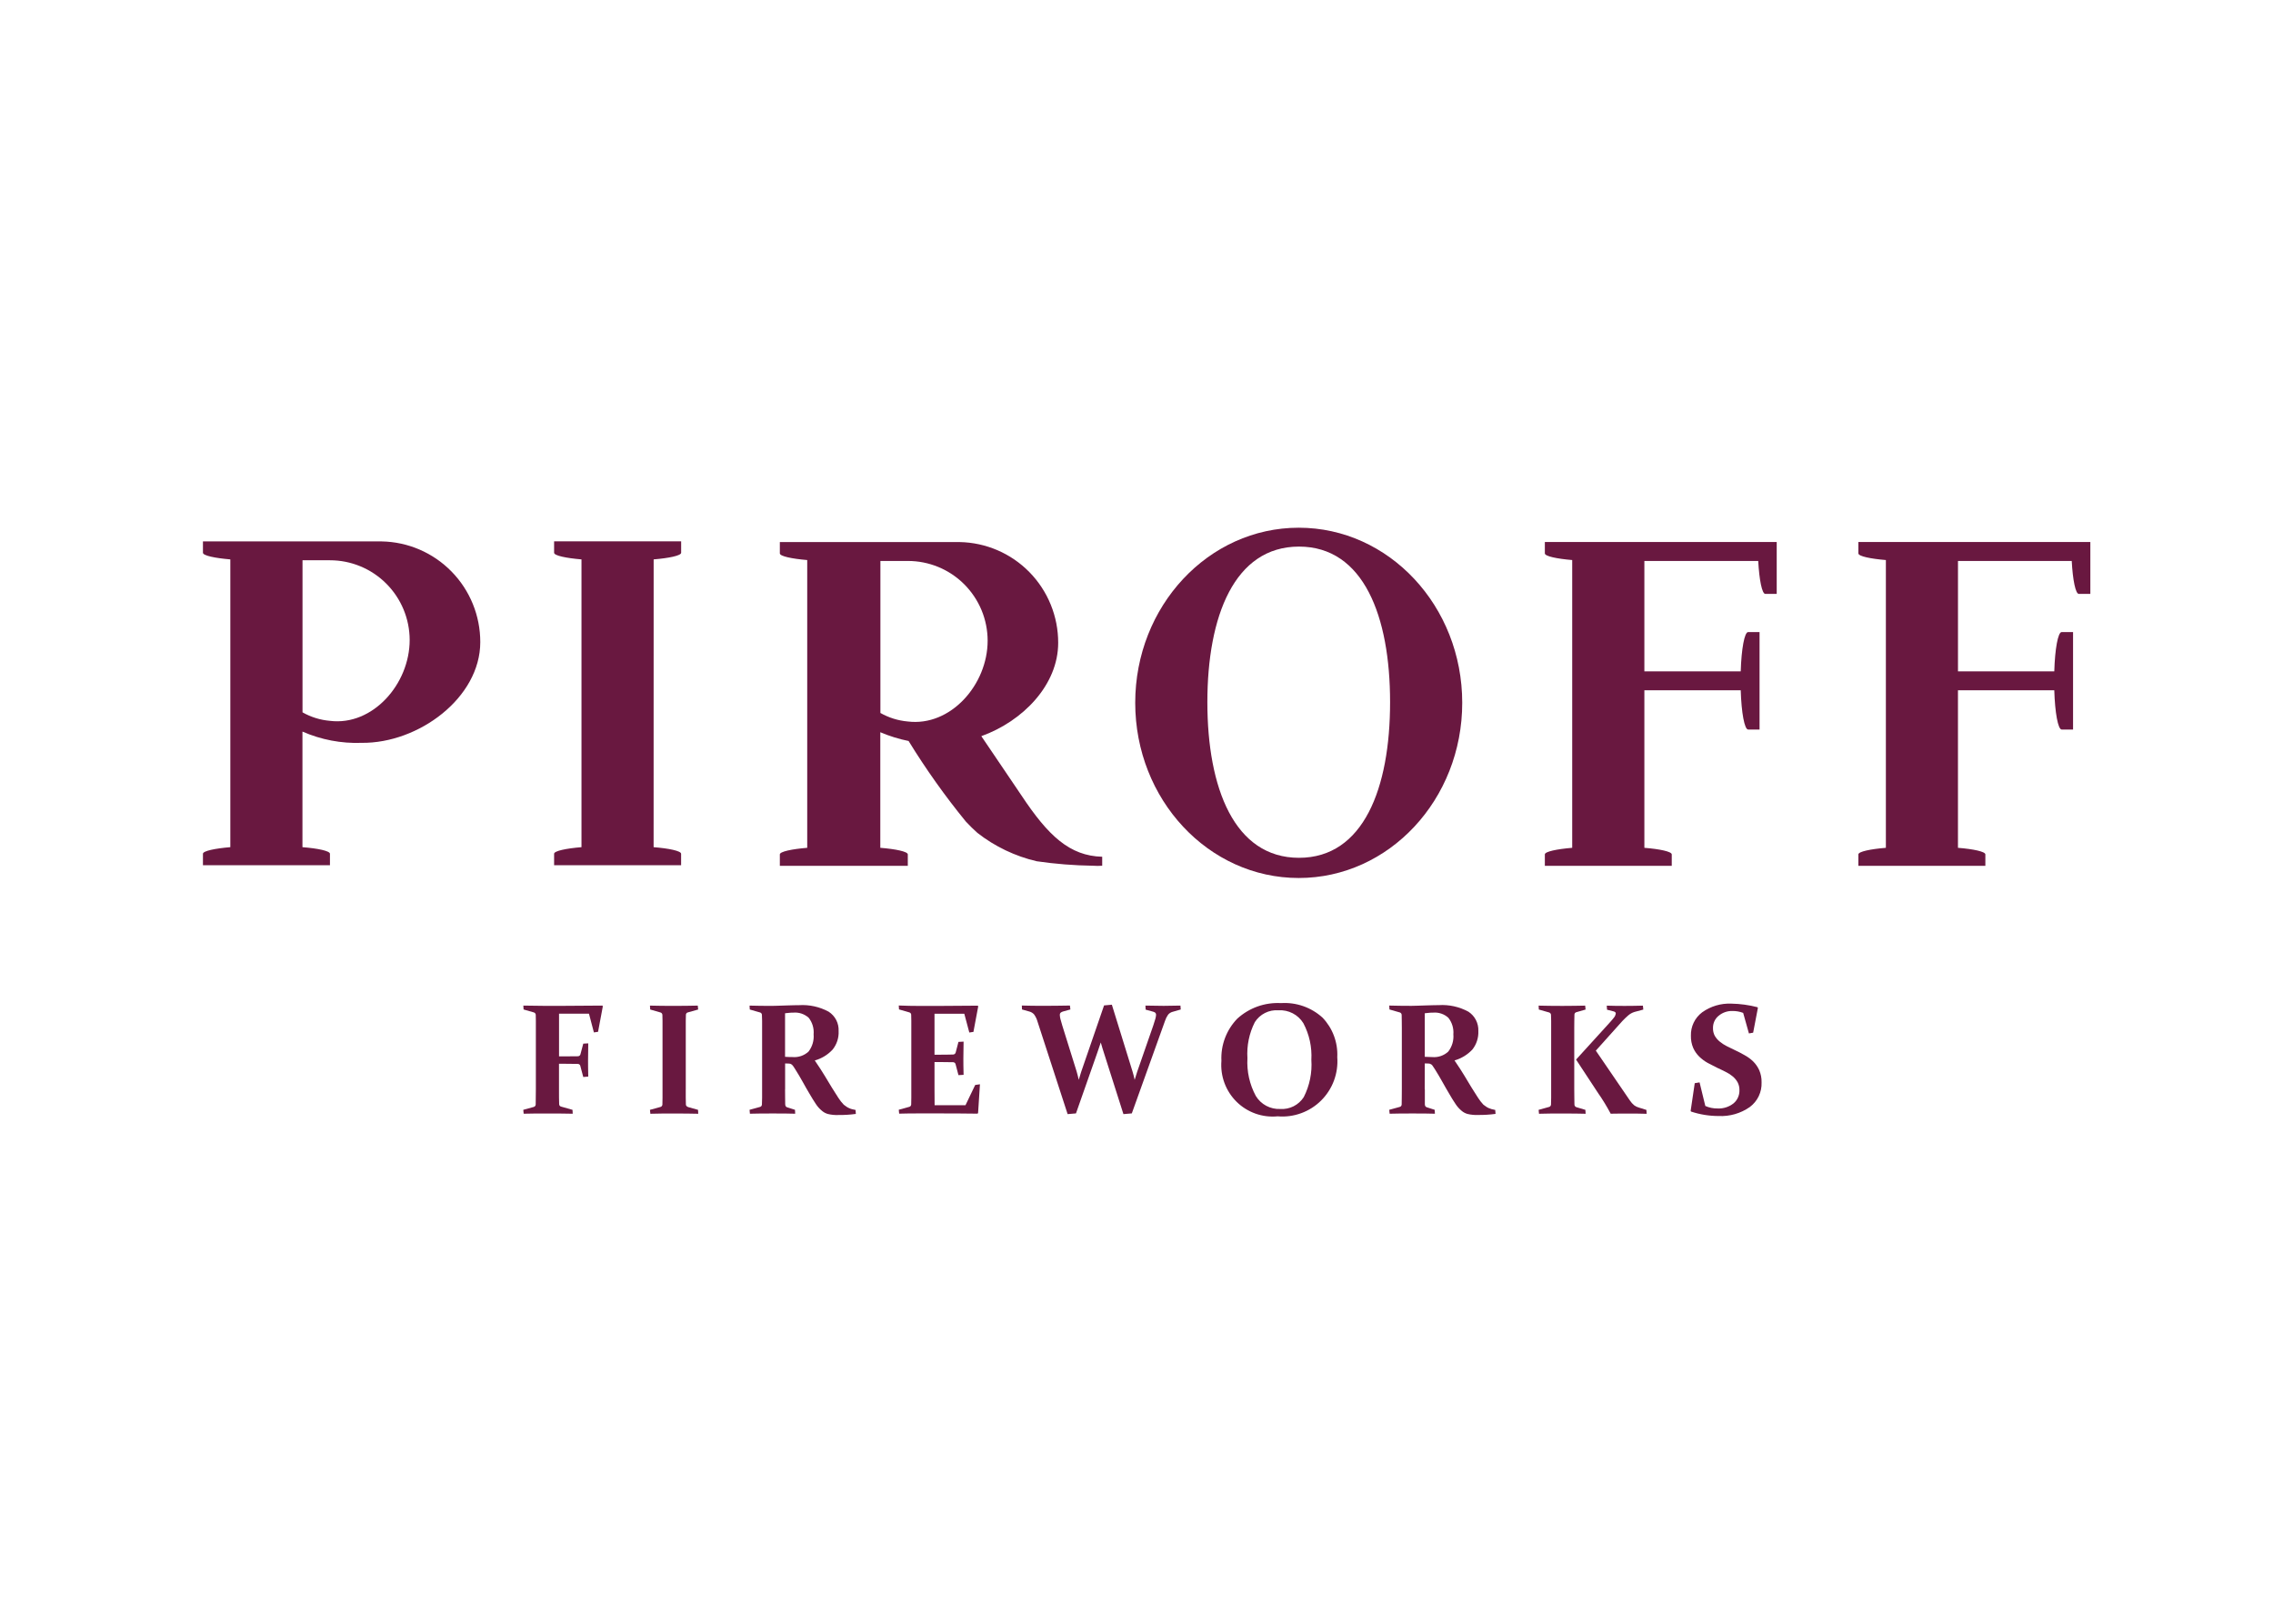
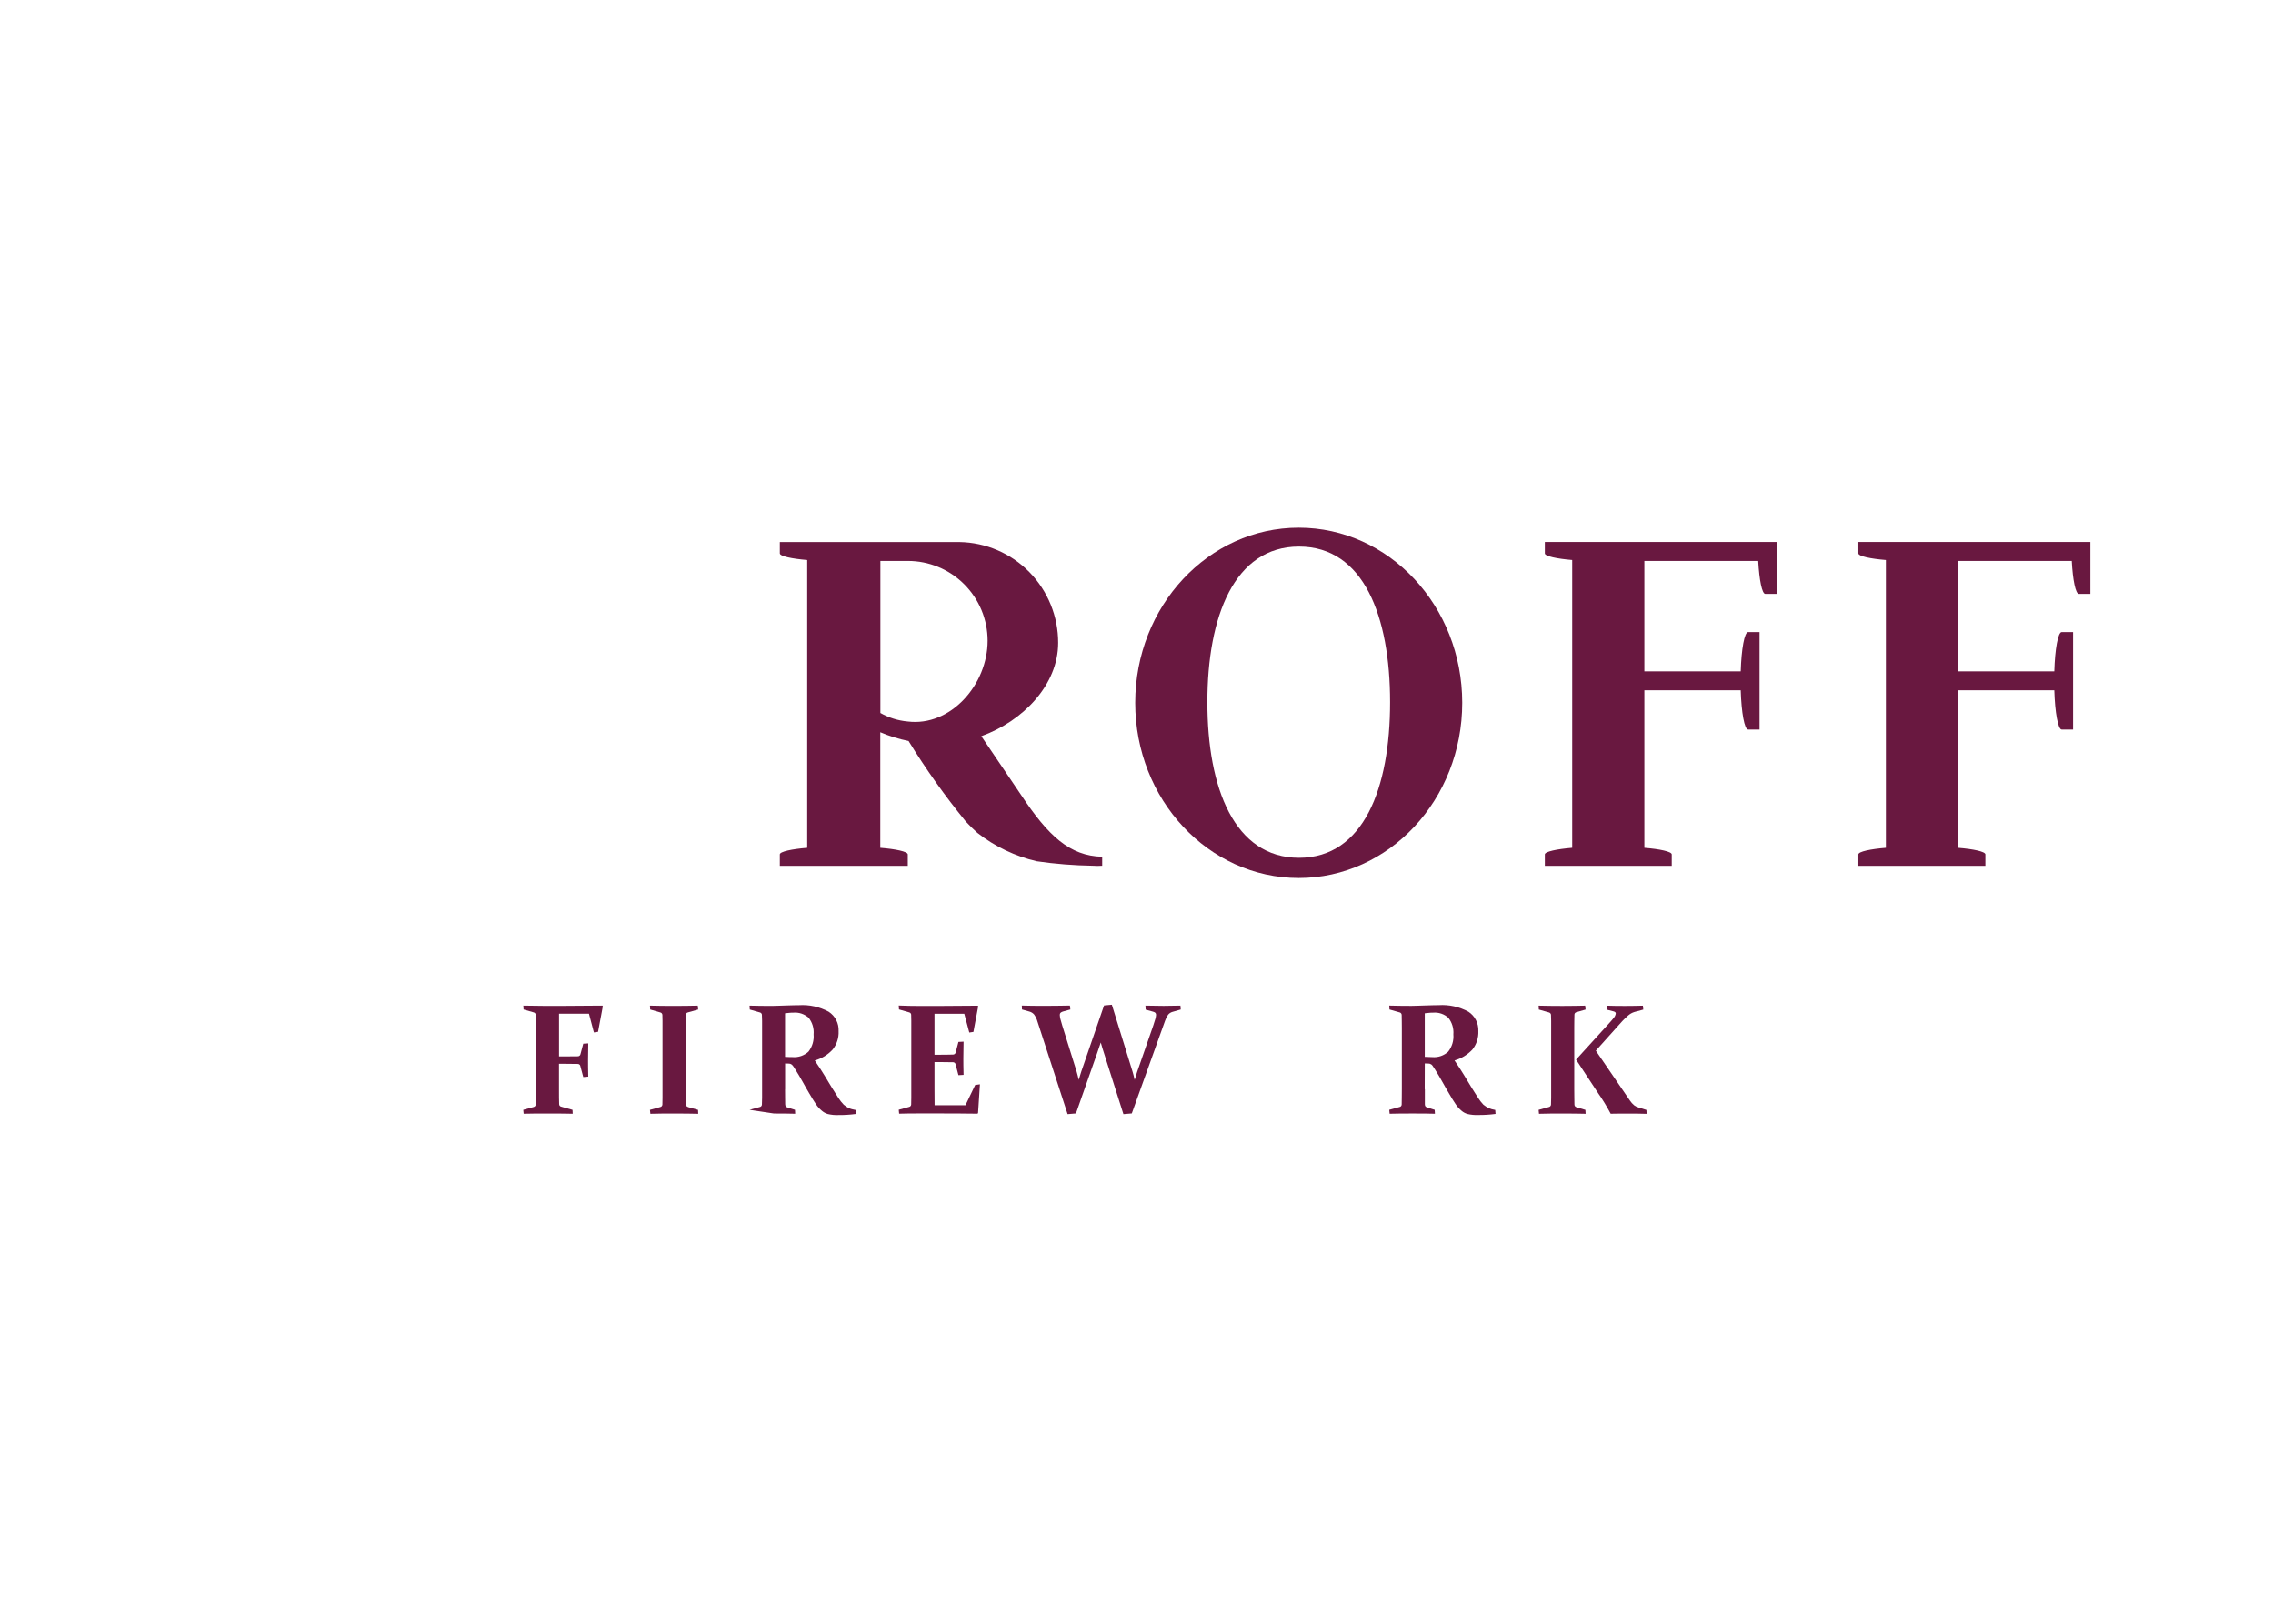
<svg xmlns="http://www.w3.org/2000/svg" width="112" height="80" viewBox="0 0 112 80" fill="none">
  <path d="M27.544 52.413V53.665C27.544 53.966 27.544 54.21 27.552 54.398C27.552 54.427 27.561 54.455 27.579 54.478C27.597 54.5 27.622 54.516 27.65 54.522L28.21 54.68L28.221 54.872C27.828 54.863 27.417 54.861 26.989 54.861C26.549 54.861 26.157 54.861 25.803 54.872L25.784 54.68L26.293 54.54C26.321 54.534 26.346 54.519 26.365 54.498C26.384 54.476 26.394 54.449 26.396 54.421C26.401 54.216 26.404 53.967 26.404 53.664V50.641C26.404 50.513 26.404 50.398 26.404 50.293C26.404 50.188 26.404 50.096 26.399 50.01C26.4 49.982 26.392 49.954 26.375 49.931C26.359 49.907 26.335 49.89 26.308 49.882L25.799 49.736L25.787 49.544C26.144 49.552 26.481 49.557 26.8 49.557H27.76C28.376 49.557 29.016 49.55 29.677 49.544L29.705 49.575L29.469 50.836L29.264 50.866L29.021 49.944H27.546V52.047H27.763C27.985 52.047 28.222 52.044 28.473 52.041C28.503 52.042 28.534 52.032 28.557 52.012C28.581 51.993 28.598 51.966 28.603 51.935L28.74 51.419L28.986 51.405C28.978 51.776 28.976 52.047 28.976 52.231C28.976 52.415 28.976 52.678 28.986 53.042L28.74 53.063L28.597 52.525C28.593 52.496 28.579 52.47 28.557 52.451C28.536 52.432 28.509 52.42 28.481 52.418C28.225 52.412 27.982 52.41 27.757 52.41H27.544V52.413Z" fill="#691840" />
  <path d="M33.79 53.666V54.08C33.794 54.204 33.797 54.317 33.797 54.417C33.797 54.479 33.843 54.525 33.926 54.55L34.395 54.681L34.405 54.874C34.052 54.864 33.662 54.862 33.235 54.862C32.789 54.862 32.392 54.862 32.046 54.874L32.026 54.681L32.535 54.541C32.563 54.535 32.588 54.521 32.607 54.499C32.626 54.478 32.637 54.451 32.639 54.422C32.639 54.322 32.645 54.207 32.645 54.083C32.645 53.959 32.645 53.819 32.645 53.666V50.642C32.645 50.519 32.645 50.401 32.645 50.295C32.645 50.189 32.642 50.099 32.639 50.012C32.64 49.983 32.631 49.955 32.615 49.932C32.598 49.909 32.575 49.892 32.547 49.884L32.038 49.738L32.026 49.545C32.38 49.554 32.77 49.559 33.197 49.559C33.639 49.559 34.034 49.552 34.382 49.545L34.401 49.738L33.897 49.879C33.87 49.884 33.845 49.898 33.827 49.919C33.809 49.94 33.798 49.967 33.798 49.994C33.798 50.086 33.795 50.182 33.791 50.29V53.666H33.79Z" fill="#691840" />
-   <path d="M38.683 53.666C38.683 53.819 38.686 53.956 38.686 54.074C38.686 54.193 38.686 54.304 38.69 54.401C38.694 54.485 38.721 54.532 38.776 54.552L39.172 54.679L39.183 54.872C38.901 54.863 38.554 54.86 38.136 54.86C37.693 54.86 37.298 54.86 36.951 54.872L36.934 54.679L37.443 54.539C37.471 54.534 37.496 54.519 37.514 54.497C37.532 54.476 37.542 54.448 37.543 54.42C37.548 54.322 37.548 54.206 37.552 54.081V50.295C37.549 50.194 37.549 50.098 37.543 50.012C37.545 49.983 37.537 49.955 37.521 49.932C37.505 49.909 37.481 49.892 37.454 49.884L36.945 49.738L36.934 49.545C37.286 49.554 37.652 49.559 38.025 49.559C38.102 49.559 38.2 49.555 38.317 49.552C38.434 49.549 38.575 49.543 38.742 49.538C38.893 49.533 39.021 49.529 39.123 49.527C39.225 49.525 39.308 49.524 39.369 49.524C39.879 49.491 40.387 49.603 40.835 49.847C40.992 49.95 41.12 50.091 41.206 50.258C41.291 50.425 41.331 50.612 41.322 50.8C41.339 51.13 41.233 51.456 41.025 51.713C40.788 51.969 40.484 52.154 40.148 52.248C40.363 52.561 40.523 52.814 40.641 53.008C40.759 53.202 40.872 53.395 40.989 53.584C41.105 53.772 41.211 53.94 41.306 54.084C41.384 54.208 41.474 54.323 41.576 54.428C41.617 54.463 41.661 54.495 41.707 54.523C41.748 54.553 41.791 54.577 41.838 54.595C41.884 54.618 41.932 54.636 41.982 54.648C42.035 54.661 42.094 54.676 42.157 54.687L42.171 54.882C41.889 54.92 41.605 54.938 41.321 54.935C41.142 54.944 40.962 54.926 40.788 54.884C40.69 54.855 40.599 54.808 40.519 54.743C40.392 54.643 40.283 54.522 40.196 54.386C40.099 54.239 39.996 54.075 39.888 53.888C39.78 53.702 39.665 53.511 39.552 53.301C39.438 53.092 39.313 52.888 39.186 52.684C39.15 52.629 39.12 52.578 39.095 52.542C39.074 52.511 39.05 52.481 39.023 52.455C38.999 52.439 38.973 52.425 38.947 52.413C38.914 52.404 38.881 52.4 38.847 52.4L38.686 52.395V53.665L38.683 53.666ZM38.683 52.068C38.816 52.077 38.938 52.08 39.047 52.08C39.191 52.093 39.336 52.075 39.472 52.029C39.608 51.983 39.734 51.908 39.84 51.81C40.027 51.568 40.116 51.265 40.09 50.96C40.116 50.667 40.029 50.376 39.848 50.145C39.747 50.054 39.628 49.984 39.499 49.94C39.369 49.896 39.233 49.879 39.096 49.891C39.035 49.891 38.977 49.891 38.908 49.899C38.839 49.908 38.766 49.912 38.683 49.922V52.068Z" fill="#691840" />
+   <path d="M38.683 53.666C38.683 53.819 38.686 53.956 38.686 54.074C38.686 54.193 38.686 54.304 38.69 54.401C38.694 54.485 38.721 54.532 38.776 54.552L39.172 54.679L39.183 54.872C38.901 54.863 38.554 54.86 38.136 54.86L36.934 54.679L37.443 54.539C37.471 54.534 37.496 54.519 37.514 54.497C37.532 54.476 37.542 54.448 37.543 54.42C37.548 54.322 37.548 54.206 37.552 54.081V50.295C37.549 50.194 37.549 50.098 37.543 50.012C37.545 49.983 37.537 49.955 37.521 49.932C37.505 49.909 37.481 49.892 37.454 49.884L36.945 49.738L36.934 49.545C37.286 49.554 37.652 49.559 38.025 49.559C38.102 49.559 38.2 49.555 38.317 49.552C38.434 49.549 38.575 49.543 38.742 49.538C38.893 49.533 39.021 49.529 39.123 49.527C39.225 49.525 39.308 49.524 39.369 49.524C39.879 49.491 40.387 49.603 40.835 49.847C40.992 49.95 41.12 50.091 41.206 50.258C41.291 50.425 41.331 50.612 41.322 50.8C41.339 51.13 41.233 51.456 41.025 51.713C40.788 51.969 40.484 52.154 40.148 52.248C40.363 52.561 40.523 52.814 40.641 53.008C40.759 53.202 40.872 53.395 40.989 53.584C41.105 53.772 41.211 53.94 41.306 54.084C41.384 54.208 41.474 54.323 41.576 54.428C41.617 54.463 41.661 54.495 41.707 54.523C41.748 54.553 41.791 54.577 41.838 54.595C41.884 54.618 41.932 54.636 41.982 54.648C42.035 54.661 42.094 54.676 42.157 54.687L42.171 54.882C41.889 54.92 41.605 54.938 41.321 54.935C41.142 54.944 40.962 54.926 40.788 54.884C40.69 54.855 40.599 54.808 40.519 54.743C40.392 54.643 40.283 54.522 40.196 54.386C40.099 54.239 39.996 54.075 39.888 53.888C39.78 53.702 39.665 53.511 39.552 53.301C39.438 53.092 39.313 52.888 39.186 52.684C39.15 52.629 39.12 52.578 39.095 52.542C39.074 52.511 39.05 52.481 39.023 52.455C38.999 52.439 38.973 52.425 38.947 52.413C38.914 52.404 38.881 52.4 38.847 52.4L38.686 52.395V53.665L38.683 53.666ZM38.683 52.068C38.816 52.077 38.938 52.08 39.047 52.08C39.191 52.093 39.336 52.075 39.472 52.029C39.608 51.983 39.734 51.908 39.84 51.81C40.027 51.568 40.116 51.265 40.09 50.96C40.116 50.667 40.029 50.376 39.848 50.145C39.747 50.054 39.628 49.984 39.499 49.94C39.369 49.896 39.233 49.879 39.096 49.891C39.035 49.891 38.977 49.891 38.908 49.899C38.839 49.908 38.766 49.912 38.683 49.922V52.068Z" fill="#691840" />
  <path d="M45.299 49.561H46.259C46.875 49.561 47.514 49.554 48.176 49.548L48.202 49.578L47.965 50.84L47.762 50.871L47.515 49.946H46.047V51.964H46.25C46.473 51.964 46.71 51.964 46.963 51.955C46.993 51.955 47.021 51.945 47.045 51.926C47.068 51.908 47.084 51.882 47.091 51.853L47.227 51.333L47.48 51.32C47.472 51.688 47.469 51.962 47.469 52.142C47.469 52.322 47.469 52.592 47.48 52.956L47.227 52.971L47.087 52.438C47.082 52.41 47.068 52.385 47.047 52.366C47.025 52.347 46.999 52.336 46.97 52.334C46.712 52.327 46.47 52.325 46.247 52.325H46.047V53.627C46.047 53.904 46.047 54.179 46.052 54.452H47.574L48.052 53.455L48.286 53.421L48.194 54.84L48.166 54.869C47.535 54.86 46.92 54.857 46.319 54.857H45.315C44.99 54.857 44.651 54.857 44.305 54.869L44.286 54.676L44.795 54.536C44.823 54.531 44.848 54.516 44.867 54.495C44.886 54.473 44.897 54.446 44.898 54.417C44.898 54.319 44.904 54.203 44.904 54.078C44.904 53.955 44.904 53.814 44.904 53.661V50.637C44.904 50.51 44.904 50.395 44.904 50.29C44.904 50.185 44.901 50.093 44.898 50.007C44.9 49.978 44.892 49.95 44.875 49.926C44.858 49.903 44.834 49.886 44.806 49.879L44.298 49.733L44.286 49.54C44.639 49.554 44.978 49.561 45.299 49.561Z" fill="#691840" />
  <path d="M55.806 52.797C55.847 52.936 55.883 53.068 55.909 53.204C55.951 53.066 55.993 52.934 56.032 52.81L56.823 50.535C56.874 50.384 56.911 50.269 56.931 50.192C56.949 50.129 56.96 50.065 56.964 49.999C56.965 49.981 56.963 49.962 56.956 49.945C56.95 49.927 56.941 49.911 56.928 49.898C56.896 49.873 56.859 49.855 56.82 49.845L56.451 49.744L56.44 49.544C56.809 49.552 57.109 49.557 57.339 49.557C57.581 49.557 57.852 49.551 58.165 49.544L58.18 49.737L57.774 49.853C57.689 49.876 57.612 49.925 57.556 49.994C57.492 50.085 57.442 50.185 57.408 50.29L55.769 54.856L55.356 54.891L54.396 51.877C54.343 51.721 54.293 51.547 54.24 51.361C54.179 51.547 54.12 51.712 54.065 51.875L53.018 54.856L52.606 54.891L51.123 50.334C51.088 50.206 51.031 50.087 50.954 49.98C50.894 49.912 50.815 49.863 50.728 49.839L50.358 49.735L50.35 49.542C50.69 49.551 51.034 49.556 51.381 49.556C51.838 49.556 52.285 49.549 52.72 49.542L52.742 49.735L52.367 49.839C52.326 49.852 52.288 49.873 52.255 49.9C52.243 49.915 52.234 49.931 52.228 49.949C52.222 49.967 52.22 49.986 52.222 50.004C52.225 50.07 52.234 50.136 52.25 50.2C52.269 50.282 52.3 50.39 52.344 50.53L53.051 52.794C53.09 52.934 53.127 53.066 53.154 53.202C53.193 53.063 53.236 52.931 53.275 52.807L54.402 49.536L54.786 49.501L55.806 52.797Z" fill="#691840" />
-   <path d="M65.893 52.087C65.922 52.48 65.866 52.874 65.729 53.243C65.591 53.612 65.375 53.946 65.096 54.223C64.817 54.5 64.481 54.713 64.111 54.847C63.742 54.981 63.348 55.034 62.956 55C62.587 55.036 62.214 54.991 61.864 54.867C61.514 54.743 61.196 54.544 60.931 54.283C60.667 54.022 60.463 53.706 60.334 53.357C60.205 53.008 60.154 52.636 60.184 52.265C60.166 51.883 60.225 51.502 60.36 51.145C60.495 50.787 60.702 50.461 60.967 50.187C61.258 49.923 61.598 49.719 61.968 49.587C62.338 49.456 62.731 49.4 63.123 49.422C63.494 49.398 63.867 49.449 64.218 49.572C64.57 49.696 64.893 49.888 65.168 50.139C65.415 50.397 65.607 50.703 65.731 51.038C65.856 51.373 65.911 51.73 65.893 52.087V52.087ZM61.466 52.138C61.429 52.784 61.572 53.428 61.879 53.997C62.004 54.202 62.182 54.37 62.393 54.482C62.605 54.595 62.843 54.649 63.083 54.638C63.31 54.653 63.537 54.607 63.741 54.505C63.944 54.402 64.117 54.247 64.24 54.056C64.53 53.489 64.66 52.853 64.616 52.217C64.652 51.589 64.515 50.964 64.22 50.408C64.092 50.202 63.911 50.034 63.695 49.923C63.479 49.812 63.238 49.761 62.995 49.776C62.767 49.759 62.537 49.804 62.332 49.907C62.127 50.01 61.953 50.167 61.83 50.361C61.552 50.91 61.426 51.524 61.466 52.138V52.138Z" fill="#691840" />
  <path d="M70.208 53.666C70.208 53.819 70.208 53.956 70.208 54.074C70.208 54.193 70.208 54.304 70.208 54.401C70.208 54.485 70.242 54.532 70.298 54.552L70.692 54.679L70.705 54.872C70.424 54.863 70.076 54.86 69.658 54.86C69.216 54.86 68.821 54.86 68.473 54.872L68.454 54.679L68.963 54.539C68.992 54.534 69.017 54.519 69.036 54.498C69.054 54.476 69.065 54.449 69.066 54.42C69.066 54.322 69.071 54.206 69.071 54.081C69.071 53.958 69.074 53.817 69.074 53.664V50.64C69.074 50.513 69.074 50.398 69.071 50.293C69.068 50.188 69.071 50.096 69.066 50.01C69.067 49.981 69.058 49.953 69.042 49.93C69.025 49.907 69.002 49.89 68.975 49.882L68.465 49.736L68.454 49.543C68.809 49.552 69.171 49.557 69.545 49.557C69.622 49.557 69.724 49.553 69.838 49.55C69.952 49.547 70.097 49.541 70.266 49.536C70.416 49.532 70.544 49.527 70.648 49.525C70.751 49.523 70.827 49.522 70.89 49.522C71.4 49.489 71.908 49.601 72.357 49.846C72.513 49.949 72.641 50.09 72.726 50.257C72.811 50.424 72.852 50.61 72.844 50.798C72.859 51.128 72.754 51.453 72.548 51.712C72.309 51.966 72.005 52.151 71.67 52.246C71.883 52.559 72.046 52.812 72.162 53.006C72.279 53.2 72.392 53.393 72.509 53.582C72.626 53.77 72.73 53.938 72.827 54.083C72.904 54.205 72.993 54.32 73.093 54.426C73.135 54.46 73.18 54.492 73.225 54.521C73.266 54.551 73.309 54.575 73.355 54.594C73.403 54.616 73.453 54.633 73.503 54.647C73.556 54.66 73.612 54.674 73.675 54.685L73.692 54.88C73.409 54.918 73.125 54.936 72.84 54.933C72.66 54.941 72.481 54.925 72.306 54.882C72.207 54.854 72.116 54.806 72.036 54.742C71.911 54.641 71.802 54.52 71.715 54.384C71.614 54.238 71.516 54.073 71.407 53.886C71.299 53.7 71.185 53.509 71.07 53.3C70.955 53.09 70.832 52.886 70.705 52.683C70.666 52.627 70.635 52.577 70.61 52.54C70.592 52.508 70.568 52.479 70.541 52.453C70.517 52.436 70.491 52.422 70.463 52.411C70.431 52.402 70.397 52.398 70.363 52.398L70.205 52.393L70.201 53.663L70.208 53.666ZM70.208 52.068C70.341 52.077 70.464 52.081 70.573 52.081C70.716 52.093 70.861 52.076 70.996 52.029C71.132 51.983 71.257 51.908 71.362 51.81C71.549 51.568 71.639 51.265 71.613 50.96C71.637 50.667 71.549 50.376 71.367 50.145C71.266 50.053 71.148 49.983 71.019 49.94C70.89 49.896 70.753 49.879 70.618 49.891C70.56 49.891 70.495 49.891 70.429 49.899C70.363 49.908 70.288 49.912 70.204 49.922V52.068H70.208Z" fill="#691840" />
  <path d="M77.57 50.627V53.666C77.57 53.819 77.57 53.958 77.574 54.08C77.577 54.202 77.574 54.317 77.579 54.417C77.579 54.447 77.588 54.476 77.605 54.5C77.623 54.524 77.648 54.541 77.677 54.55L78.118 54.681L78.131 54.874C77.816 54.864 77.447 54.862 77.018 54.862C76.571 54.862 76.178 54.862 75.833 54.874L75.814 54.681L76.319 54.541C76.347 54.536 76.373 54.522 76.392 54.5C76.411 54.478 76.423 54.451 76.424 54.422C76.424 54.322 76.428 54.207 76.432 54.083V50.295C76.428 50.194 76.424 50.099 76.424 50.012C76.426 49.984 76.417 49.956 76.401 49.933C76.385 49.91 76.361 49.893 76.334 49.884L75.825 49.739L75.814 49.546C76.163 49.554 76.556 49.56 76.984 49.56C77.412 49.56 77.797 49.552 78.108 49.546L78.129 49.739L77.676 49.869C77.649 49.875 77.625 49.889 77.607 49.91C77.59 49.931 77.58 49.958 77.579 49.985C77.579 50.079 77.573 50.179 77.573 50.285C77.573 50.392 77.57 50.505 77.57 50.627ZM77.659 52.204L79.216 50.493C79.34 50.359 79.439 50.247 79.51 50.155C79.567 50.094 79.604 50.016 79.616 49.933C79.616 49.883 79.582 49.851 79.513 49.831L79.185 49.747L79.171 49.547C79.441 49.556 79.736 49.56 80.055 49.56C80.373 49.56 80.667 49.554 80.953 49.547L80.972 49.741L80.54 49.857C80.423 49.892 80.314 49.953 80.222 50.035C80.123 50.121 80.028 50.212 79.938 50.308L78.633 51.764L80.309 54.217C80.369 54.308 80.442 54.39 80.527 54.46C80.596 54.51 80.673 54.547 80.755 54.569L81.125 54.684L81.138 54.876C80.854 54.867 80.564 54.864 80.267 54.864C79.986 54.864 79.689 54.864 79.365 54.871C79.179 54.519 78.972 54.179 78.744 53.854L77.659 52.204Z" fill="#691840" />
-   <path d="M85.893 49.904C85.724 49.84 85.546 49.808 85.365 49.81C85.117 49.803 84.875 49.887 84.684 50.046C84.595 50.119 84.523 50.211 84.475 50.316C84.427 50.421 84.404 50.535 84.406 50.651C84.402 50.785 84.433 50.919 84.496 51.038C84.56 51.146 84.644 51.242 84.742 51.321C84.849 51.408 84.965 51.484 85.089 51.546C85.221 51.611 85.353 51.676 85.492 51.742C85.649 51.814 85.803 51.895 85.96 51.985C86.114 52.068 86.257 52.172 86.383 52.293C86.509 52.417 86.611 52.564 86.684 52.725C86.766 52.916 86.806 53.122 86.8 53.33C86.809 53.564 86.761 53.796 86.66 54.008C86.559 54.219 86.408 54.402 86.22 54.542C85.772 54.856 85.231 55.012 84.684 54.985C84.223 54.985 83.764 54.911 83.326 54.766L83.305 54.732L83.507 53.367L83.745 53.328L84.028 54.49C84.219 54.575 84.428 54.617 84.638 54.613C84.917 54.626 85.192 54.538 85.413 54.366C85.509 54.287 85.586 54.187 85.637 54.073C85.688 53.959 85.713 53.836 85.709 53.711C85.713 53.575 85.681 53.439 85.617 53.319C85.554 53.207 85.47 53.109 85.371 53.028C85.263 52.94 85.144 52.864 85.018 52.804C84.888 52.739 84.751 52.67 84.609 52.607C84.452 52.529 84.296 52.449 84.144 52.368C83.993 52.284 83.854 52.18 83.73 52.06C83.606 51.938 83.505 51.794 83.433 51.635C83.352 51.444 83.313 51.239 83.318 51.031C83.311 50.808 83.358 50.587 83.454 50.386C83.55 50.185 83.694 50.01 83.872 49.876C84.291 49.576 84.799 49.425 85.314 49.448C85.746 49.456 86.176 49.515 86.594 49.623L86.619 49.657L86.385 50.879L86.177 50.916L85.893 49.904Z" fill="#691840" />
-   <path d="M32.208 27.561C32.96 27.499 33.563 27.376 33.563 27.234V26.672H27.303V27.234C27.303 27.376 27.899 27.498 28.652 27.561V41.739C27.898 41.801 27.303 41.924 27.303 42.064V42.628H33.561V42.064C33.561 41.924 32.96 41.799 32.206 41.739L32.208 27.561Z" fill="#691840" />
  <path d="M63.994 26C59.544 26 55.937 29.862 55.937 34.626C55.937 39.391 59.544 43.258 63.994 43.258C68.444 43.258 72.05 39.393 72.05 34.626C72.05 29.86 68.442 26 63.994 26ZM64.007 42.263C60.824 42.263 59.492 38.831 59.492 34.596C59.492 30.361 60.824 26.93 64.007 26.93C67.189 26.93 68.495 30.361 68.495 34.596C68.495 38.831 67.188 42.263 64.007 42.263Z" fill="#691840" />
  <path d="M50.332 39.192L49.255 37.6L48.354 36.27C50.41 35.53 52.141 33.74 52.141 31.673C52.144 30.371 51.636 29.121 50.726 28.191C49.817 27.262 48.579 26.729 47.28 26.707V26.707H38.426V27.265C38.426 27.407 39.024 27.53 39.775 27.593V41.771C39.024 41.832 38.426 41.956 38.426 42.095V42.66H44.731V42.095C44.731 41.956 44.133 41.831 43.376 41.771V36.076C43.825 36.267 44.292 36.412 44.77 36.508C45.622 37.894 46.565 39.221 47.595 40.481C47.779 40.677 47.964 40.861 48.162 41.036C49.022 41.708 50.018 42.184 51.08 42.433C51.998 42.567 52.924 42.64 53.852 42.654H53.856C54.008 42.665 54.159 42.665 54.31 42.654V42.211C52.705 42.17 51.651 41.179 50.332 39.192ZM43.381 27.638H44.731C45.246 27.637 45.757 27.738 46.234 27.934C46.711 28.131 47.145 28.42 47.51 28.785C47.875 29.15 48.165 29.583 48.364 30.06C48.562 30.537 48.664 31.049 48.665 31.565C48.665 33.733 46.84 35.807 44.731 35.547C44.256 35.505 43.796 35.362 43.381 35.127V27.638Z" fill="#691840" />
  <path d="M76.121 26.704V27.265C76.121 27.407 76.719 27.53 77.469 27.593V41.771C76.717 41.833 76.121 41.956 76.121 42.095V42.66H82.374V42.095C82.374 41.956 81.779 41.831 81.025 41.771V34.009H85.773C85.806 35.112 85.958 35.943 86.138 35.943H86.7V31.141H86.138C85.958 31.141 85.806 31.972 85.773 33.076H81.025V27.638H86.635C86.686 28.583 86.824 29.261 86.984 29.261H87.546V26.704H76.121Z" fill="#691840" />
  <path d="M91.57 26.704V27.265C91.57 27.407 92.168 27.53 92.925 27.593V41.771C92.17 41.833 91.57 41.956 91.57 42.095V42.66H97.827V42.095C97.827 41.956 97.228 41.831 96.477 41.771V34.009H101.223C101.255 35.112 101.408 35.943 101.586 35.943H102.148V31.141H101.586C101.406 31.141 101.255 31.972 101.223 33.076H96.478V27.638H102.083C102.133 28.583 102.273 29.261 102.432 29.261H103V26.704H91.57Z" fill="#691840" />
-   <path d="M18.807 26.675H10V27.234C10 27.375 10.599 27.498 11.349 27.561V41.739C10.599 41.801 10 41.924 10 42.064V42.628H16.258V42.064C16.258 41.924 15.66 41.799 14.903 41.739V36.044C15.822 36.447 16.82 36.637 17.822 36.599C20.624 36.629 23.665 34.378 23.665 31.637C23.667 30.337 23.159 29.088 22.25 28.16C21.341 27.231 20.105 26.698 18.807 26.675V26.675ZM16.256 35.515C15.781 35.474 15.32 35.331 14.906 35.096V27.604H16.256C17.297 27.603 18.295 28.016 19.032 28.753C19.769 29.489 20.184 30.488 20.186 31.531C20.187 33.701 18.364 35.776 16.256 35.515Z" fill="#691840" />
</svg>